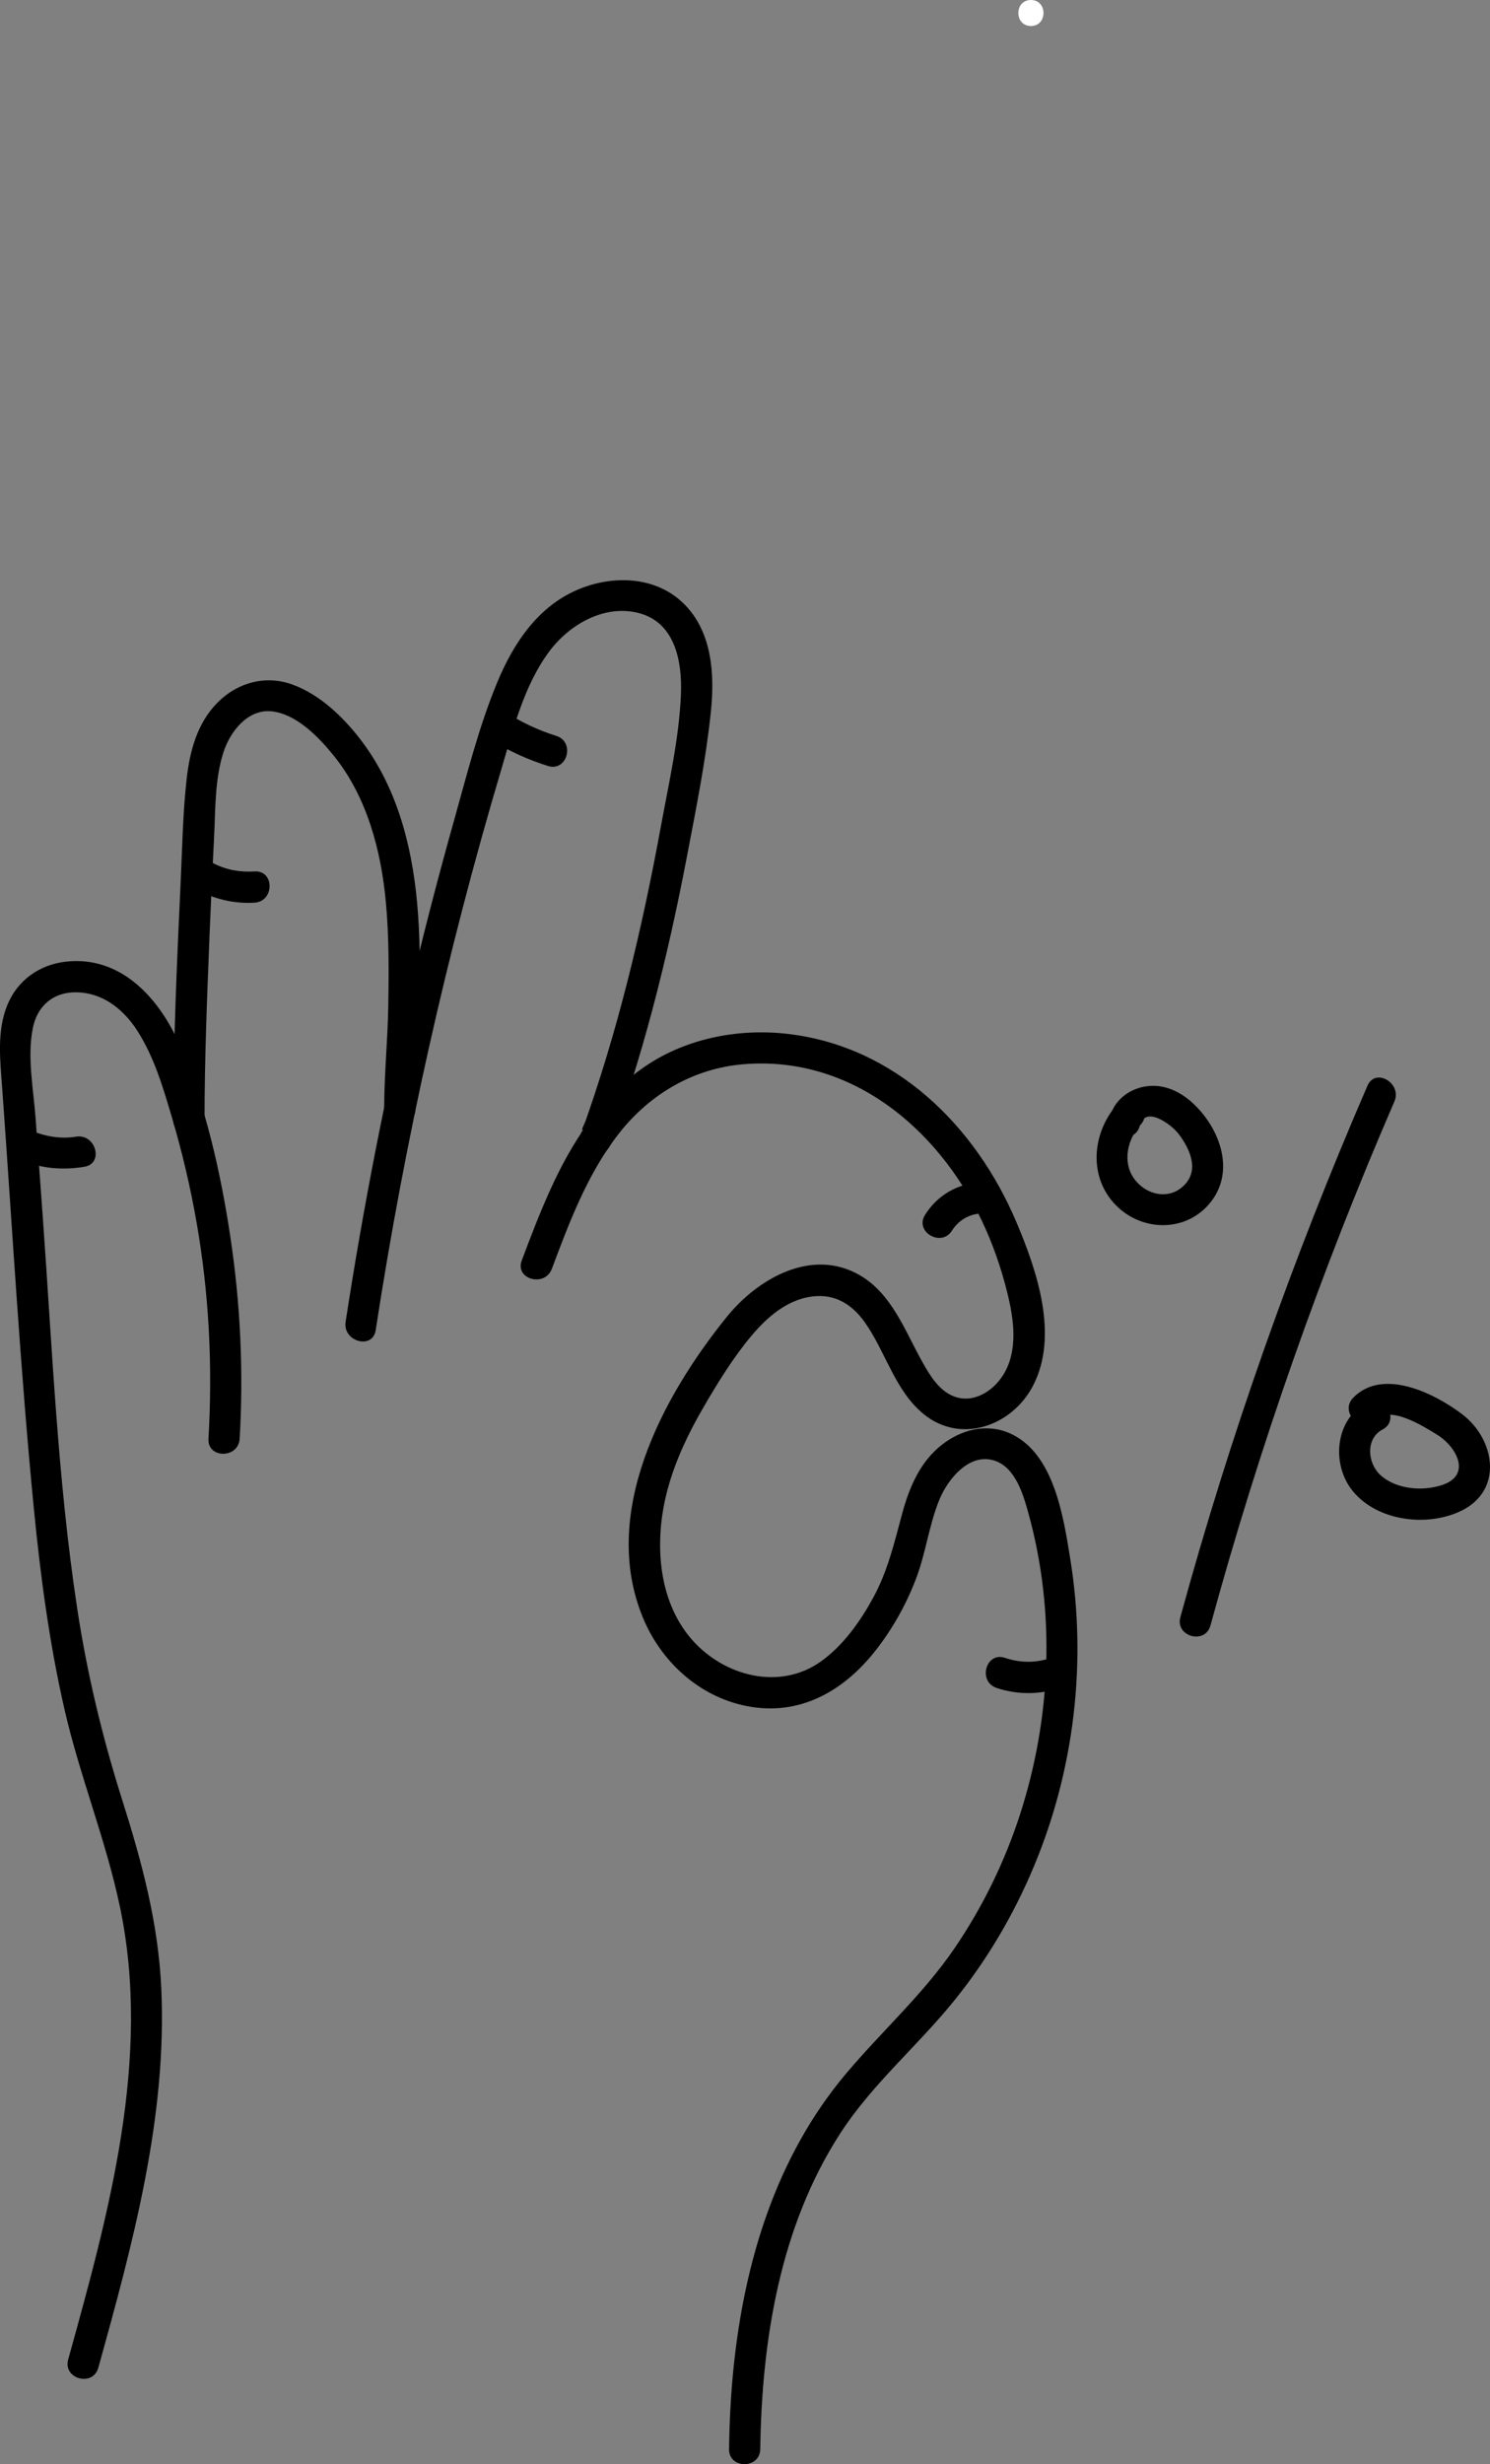
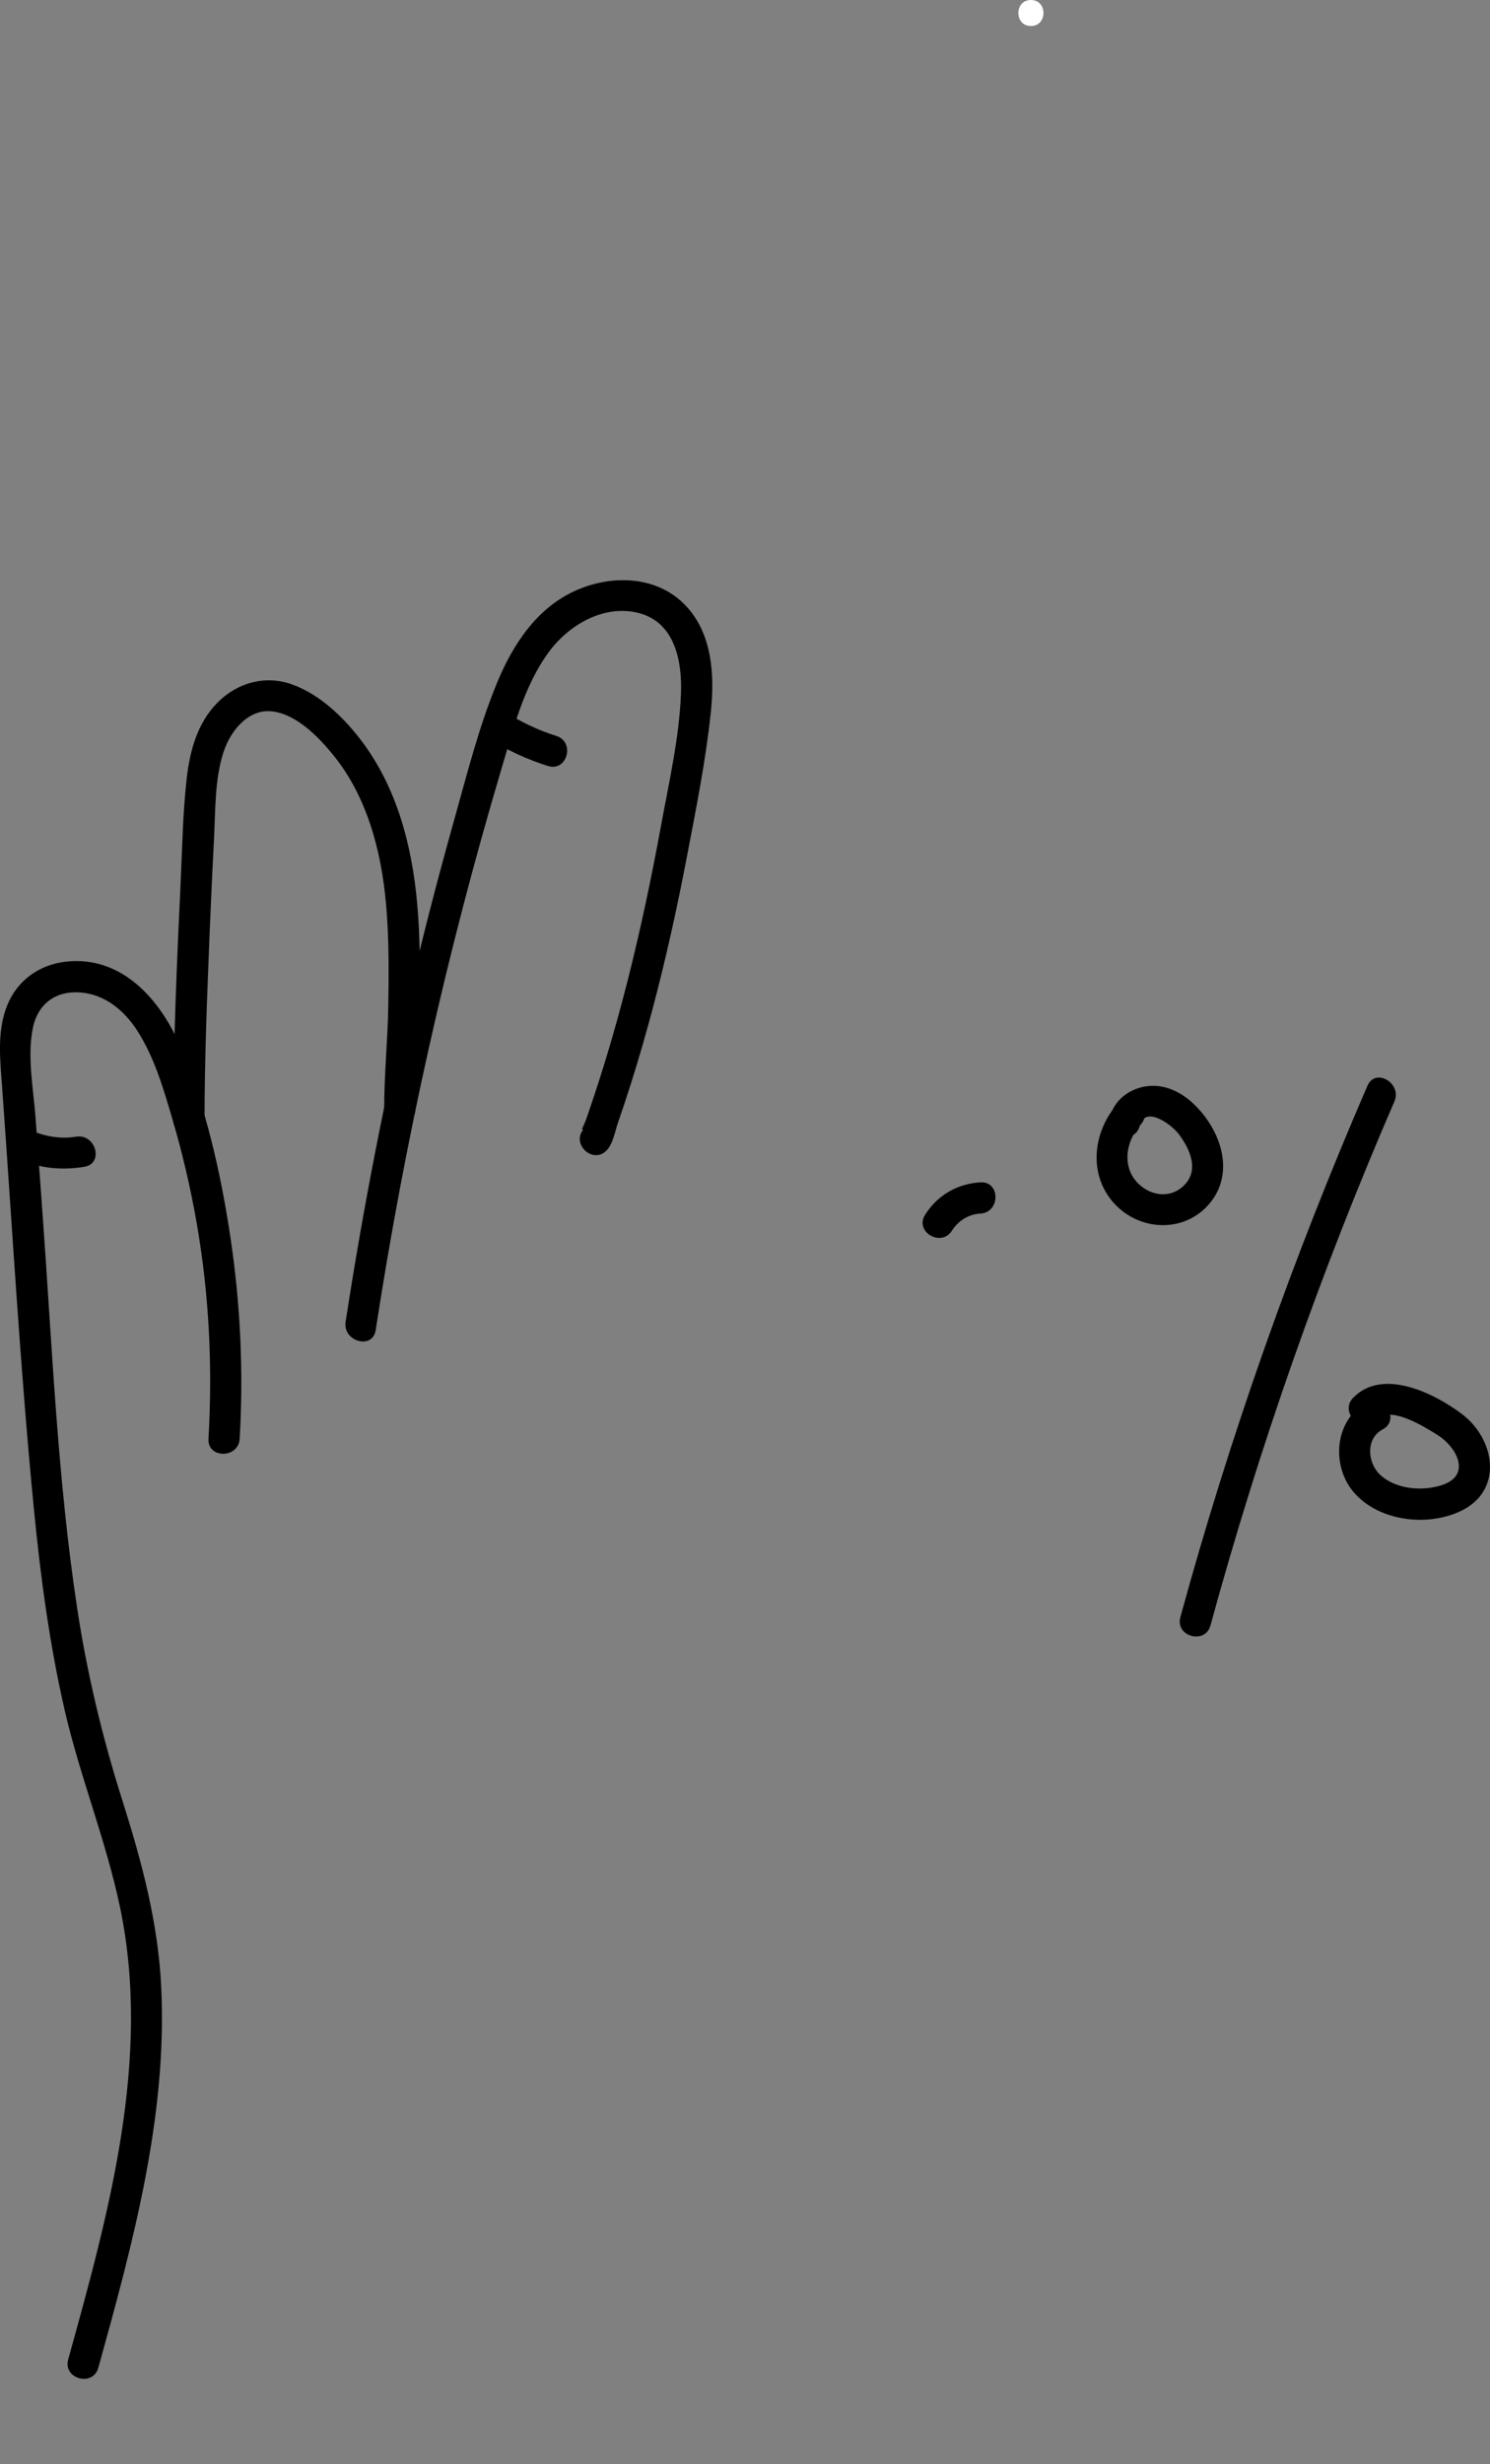
<svg xmlns="http://www.w3.org/2000/svg" id="Layer_1" data-name="Layer 1" viewBox="0 0 573.09 947.25">
  <rect x="0" y="0" width="573.09" height="947.25" fill="#808080" stroke="none" />
  <defs>
    <style>
      .cls-1 {
        fill: #fff;
      }
     path{
       animation: scaleup 1s linear infinite alternate;
       transform-origin: top;
       transform-box: border-box;
      }
    @keyframes scaleup {
        0%   { transform: scale(1); }
        100% { transform: scale(0.95); }
     }
    </style>
  </defs>
  <path class="cls-1" d="M396.52,10c6.43,0,6.45-10,0-10s-6.45,10,0,10h0Z" />
  <path d="M37.81,910.25c13.18-47.49,26.58-96.46,24.21-146.22-1.18-24.93-7.49-48.36-14.99-72.03-7.64-24.09-13.49-48.44-17.3-73.44-7.61-49.95-9.65-100.81-13.31-151.16-.91-12.52-1.82-25.03-2.73-37.55-.81-11.11-3.32-23.67-1.04-34.72,1.93-9.37,8.99-14.41,18.47-13.59,9.39.81,16.74,7,21.68,14.68,6.54,10.17,10.03,22.16,13.42,33.66,3.91,13.25,7.07,26.72,9.44,40.34,4.77,27.33,6.15,55.18,4.52,82.86-.45,7.71,11.55,7.69,12,0,1.53-25.97.28-51.96-3.59-77.68-3.71-24.62-9.41-49.88-19.13-72.89-7.68-18.18-22.62-35.34-44.29-32.81-10.06,1.18-18.4,7.11-22.3,16.54-4.15,10.03-2.81,21.22-2.05,31.74,3.93,54.07,6.95,108.3,12.23,162.26,2.54,25.9,5.99,51.78,11.82,77.16,5.87,25.53,15.86,49.94,21.25,75.57,12.29,58.35-4.35,118.05-19.9,174.08-2.07,7.45,9.51,10.63,11.57,3.19h0Z" />
  <path d="M78.67,430.56c0-23.83,1-47.71,1.95-71.51.49-12.24,1.06-24.48,1.7-36.72.58-10.93.22-22.67,3.64-33.2,2.55-7.84,9.27-16.63,18.51-15.68,9.52.97,18.17,9.96,23.86,17,12.84,15.88,18.27,36.57,20.1,56.55,1.2,13.12,1.13,26.34.92,39.5-.22,13.27-1.59,26.6-1.59,39.85,0,7.72,12,7.73,12,0,0-13.25,1.37-26.58,1.59-39.85.21-13.16.29-26.38-.92-39.5-2.08-22.58-8.03-45.07-22.17-63.22-6.65-8.53-15.39-16.81-25.71-20.6-10.41-3.82-21.36-.79-29.03,7.05-7.65,7.82-10.49,18.38-11.7,28.96-1.51,13.24-1.72,26.71-2.34,40.01-1.43,30.4-2.81,60.92-2.81,91.36,0,7.72,12,7.73,12,0h0Z" />
-   <path d="M212.26,487.75c6.78-18.12,13.87-36.91,25.98-52.25,11.87-15.03,28.6-24.83,47.83-26.4,41.03-3.35,74.35,24.36,91.34,59.69,4.31,8.97,7.62,18.45,10.01,28.11,2.52,10.19,4.3,22.23-1.56,31.64-3.94,6.34-11.67,11.22-19.19,8.17-5.62-2.28-9.08-8.09-11.9-13.12-6.66-11.88-11.72-26.29-24.19-33.44-18.44-10.57-39.14,1.39-50.99,16.02-24.94,30.8-48.82,75.63-32.34,115.62,6.98,16.94,21.55,30.37,39.79,34.02,20.38,4.08,37.43-5.63,49.78-21.4,6.54-8.35,11.67-17.54,15.47-27.44,3.82-9.94,5-20.74,9.06-30.57,3.22-7.78,11.45-18.04,21.15-14.91,8.13,2.62,11.14,13.27,13.14,20.55,10.37,37.65,8.71,78.12-3.23,115.2-5.9,18.32-14.4,35.74-25.24,51.65-12.12,17.8-28.15,32.04-41.93,48.45-26.88,32.01-39.06,72.54-43.17,113.57-1.02,10.16-1.52,20.35-1.66,30.56-.11,7.72,11.89,7.73,12,0,.61-41.94,7.58-85.49,30.74-121.31,12.37-19.14,29.98-33.8,44.17-51.47,12.58-15.65,22.72-32.91,30.44-51.44,15.44-37.04,20.31-78.22,13.91-117.83-2.62-16.2-6.22-40.91-23.28-48.44-8.96-3.96-18.75-1.4-26.21,4.48-8.47,6.68-12.55,16.59-15.28,26.75-2.97,11.04-5.5,21.79-11.02,31.92-4.99,9.16-11.51,18.39-20.08,24.52-15.88,11.37-37.27,5.73-49.59-8.26-13.66-15.5-14.58-38.86-9.42-57.9,3-11.08,7.94-21.45,13.69-31.35,5.53-9.53,11.52-19.27,18.62-27.73,6.41-7.63,14.75-14.68,25.18-15.17,7.85-.37,13.83,3.78,18.23,9.93,8.14,11.38,11.63,26.41,22.83,35.5,14.22,11.55,33.92,4.51,41.96-10.93,10.06-19.32,1.54-44.24-6.34-62.87-15.7-37.09-46.6-67.59-87.89-72.41-19.55-2.28-40.31,1.89-56.42,13.51-16.08,11.59-26.84,28.45-34.94,46.26-4.07,8.95-7.6,18.14-11.04,27.35-2.71,7.24,8.89,10.37,11.57,3.19h0Z" />
-   <path d="M233.27,442.29c2.51-2.51,3.29-7.47,4.43-10.73,1.77-5.1,3.47-10.23,5.09-15.38,2.97-9.4,5.7-18.88,8.23-28.4,5.15-19.41,9.47-39.03,13.24-58.76,3.5-18.32,7.23-36.86,9.16-55.42,1.49-14.29.52-30.57-10.22-41.34-10.87-10.9-27.62-11.31-41.12-5.53-15.32,6.56-24.66,20.7-30.84,35.6-7.11,17.16-11.68,35.57-16.7,53.42-5.5,19.56-10.63,39.22-15.38,58.97-10.61,44.1-19.33,88.6-26.23,133.44-1.16,7.55,10.4,10.81,11.57,3.19,11.21-72.88,27.3-144.95,48.33-215.64,4.56-15.33,8.59-31.83,18.18-44.95,7.69-10.53,21.34-18.58,34.73-15.08,14.04,3.67,16.69,18.85,16.16,31.34-.71,16.83-4.61,33.82-7.65,50.35-3.68,20.07-7.88,40.05-12.91,59.83-2.51,9.87-5.22,19.68-8.18,29.42-1.48,4.86-3.01,9.71-4.61,14.54-.8,2.41-1.62,4.82-2.45,7.22-.31.9-.63,1.8-.94,2.7-.25.71-2.47,4.81-.4,2.74-5.47,5.47,3.02,13.96,8.49,8.49h0Z" />
+   <path d="M233.27,442.29c2.51-2.51,3.29-7.47,4.43-10.73,1.77-5.1,3.47-10.23,5.09-15.38,2.97-9.4,5.7-18.88,8.23-28.4,5.15-19.41,9.47-39.03,13.24-58.76,3.5-18.32,7.23-36.86,9.16-55.42,1.49-14.29.52-30.57-10.22-41.34-10.87-10.9-27.62-11.31-41.12-5.53-15.32,6.56-24.66,20.7-30.84,35.6-7.11,17.16-11.68,35.57-16.7,53.42-5.5,19.56-10.63,39.22-15.38,58.97-10.61,44.1-19.33,88.6-26.23,133.44-1.16,7.55,10.4,10.81,11.57,3.19,11.21-72.88,27.3-144.95,48.33-215.64,4.56-15.33,8.59-31.83,18.18-44.95,7.69-10.53,21.34-18.58,34.73-15.08,14.04,3.67,16.69,18.85,16.16,31.34-.71,16.83-4.61,33.82-7.65,50.35-3.68,20.07-7.88,40.05-12.91,59.83-2.51,9.87-5.22,19.68-8.18,29.42-1.48,4.86-3.01,9.71-4.61,14.54-.8,2.41-1.62,4.82-2.45,7.22-.31.9-.63,1.8-.94,2.7-.25.71-2.47,4.81-.4,2.74-5.47,5.47,3.02,13.96,8.49,8.49Z" />
  <path d="M8.66,446.14c7.65,3.17,15.68,3.72,23.8,2.39,7.6-1.24,4.38-12.81-3.19-11.57-6,.98-11.85-.08-17.42-2.39-3.02-1.25-6.57,1.35-7.38,4.19-.99,3.44,1.21,6.15,4.19,7.38h0Z" />
-   <path d="M76.13,342.28c6.79,3.46,14.15,5.19,21.79,4.72,7.67-.47,7.73-12.47,0-12-5.53.34-10.77-.55-15.73-3.08-6.87-3.5-12.95,6.85-6.06,10.36h0Z" />
  <path d="M188.5,284.21c6.95,4.39,14.43,7.79,22.27,10.25,7.38,2.32,10.54-9.26,3.19-11.57-6.9-2.17-13.29-5.18-19.4-9.04-6.55-4.13-12.58,6.25-6.06,10.36h0Z" />
  <path d="M366.16,473.07c2.39-3.82,6.42-6.3,10.94-6.56,7.68-.44,7.73-12.44,0-12-8.85.51-16.58,4.97-21.3,12.5-4.12,6.56,6.26,12.59,10.36,6.06h0Z" />
-   <path d="M383.32,648.87c8.13,2.71,16.89,2.66,24.96-.23,7.22-2.58,4.11-14.18-3.19-11.57-6.25,2.23-12.28,2.33-18.58.23-7.34-2.45-10.49,9.13-3.19,11.57h0Z" />
  <path d="M465.57,624.87c18.78-68.72,42.44-136.07,70.75-201.44,3.04-7.01-7.3-13.13-10.36-6.06-28.73,66.34-52.9,134.57-71.96,204.31-2.04,7.46,9.53,10.64,11.57,3.19h0Z" />
  <path d="M525.71,539.16c-12.33,6.48-13.75,23.95-5.32,34.14,9.45,11.43,28.28,13.76,41.32,7.64,16.68-7.83,13.46-27.71.48-37.44-10.65-7.99-30.39-17.77-41.72-6.19-5.4,5.53,3.08,14.02,8.49,8.49,5.62-5.75,18.58,2.51,23.78,5.73,7.68,4.76,13.38,15.64,1.79,19.39-7.54,2.44-17.74,1.6-23.72-4.01-4.92-4.62-5.58-13.96.97-17.4,6.84-3.59.78-13.95-6.06-10.36h0Z" />
  <path d="M430.2,423.9c-9.74,10.62-11.89,27.26-1.85,38.51,9.69,10.84,26.85,11.77,36.61.55,10.56-12.14,4.44-29.18-6.34-39.04-5-4.57-11.42-7.43-18.26-6.24-6.46,1.12-11.87,5.46-13.54,11.91-1.95,7.48,9.63,10.67,11.57,3.19,2.1-8.08,12.2-.4,14.8,2.95,4.74,6.13,8.48,14.79,1.4,20.7-5.97,4.98-14.38,2.51-18.55-3.57-4.39-6.41-2.32-15.05,2.64-20.46,5.21-5.68-3.25-14.19-8.49-8.49h0Z" />
</svg>